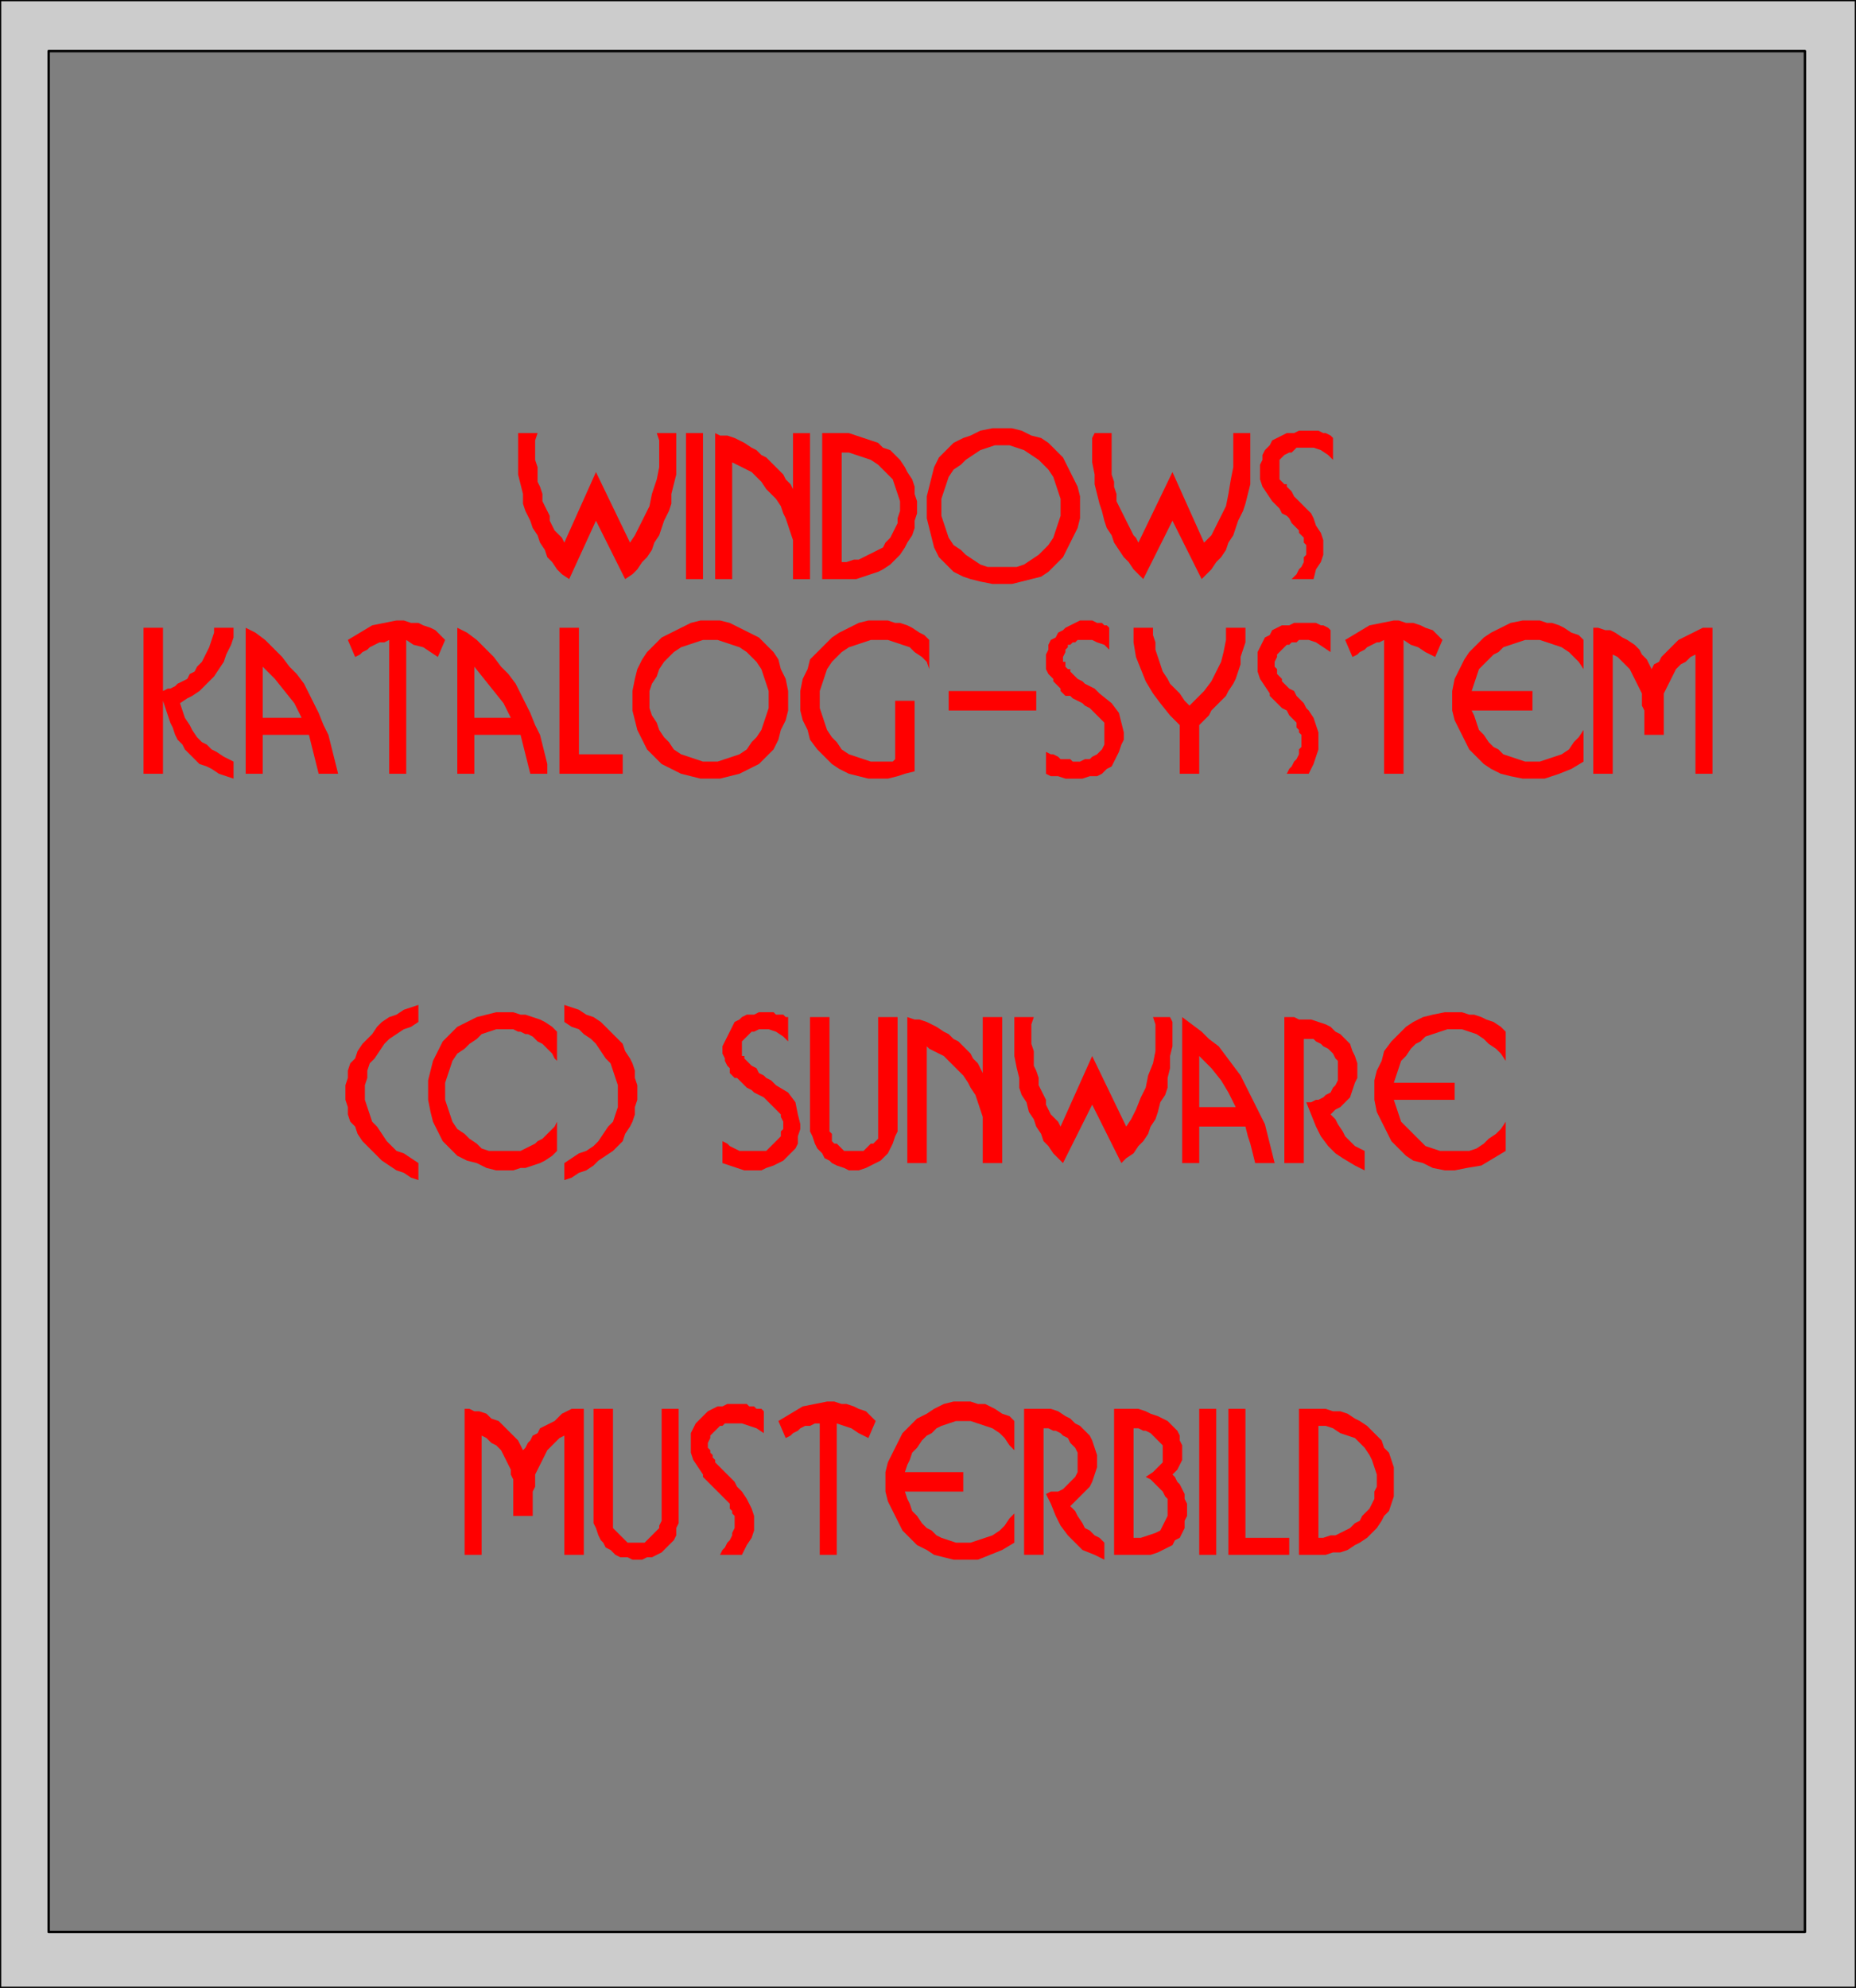
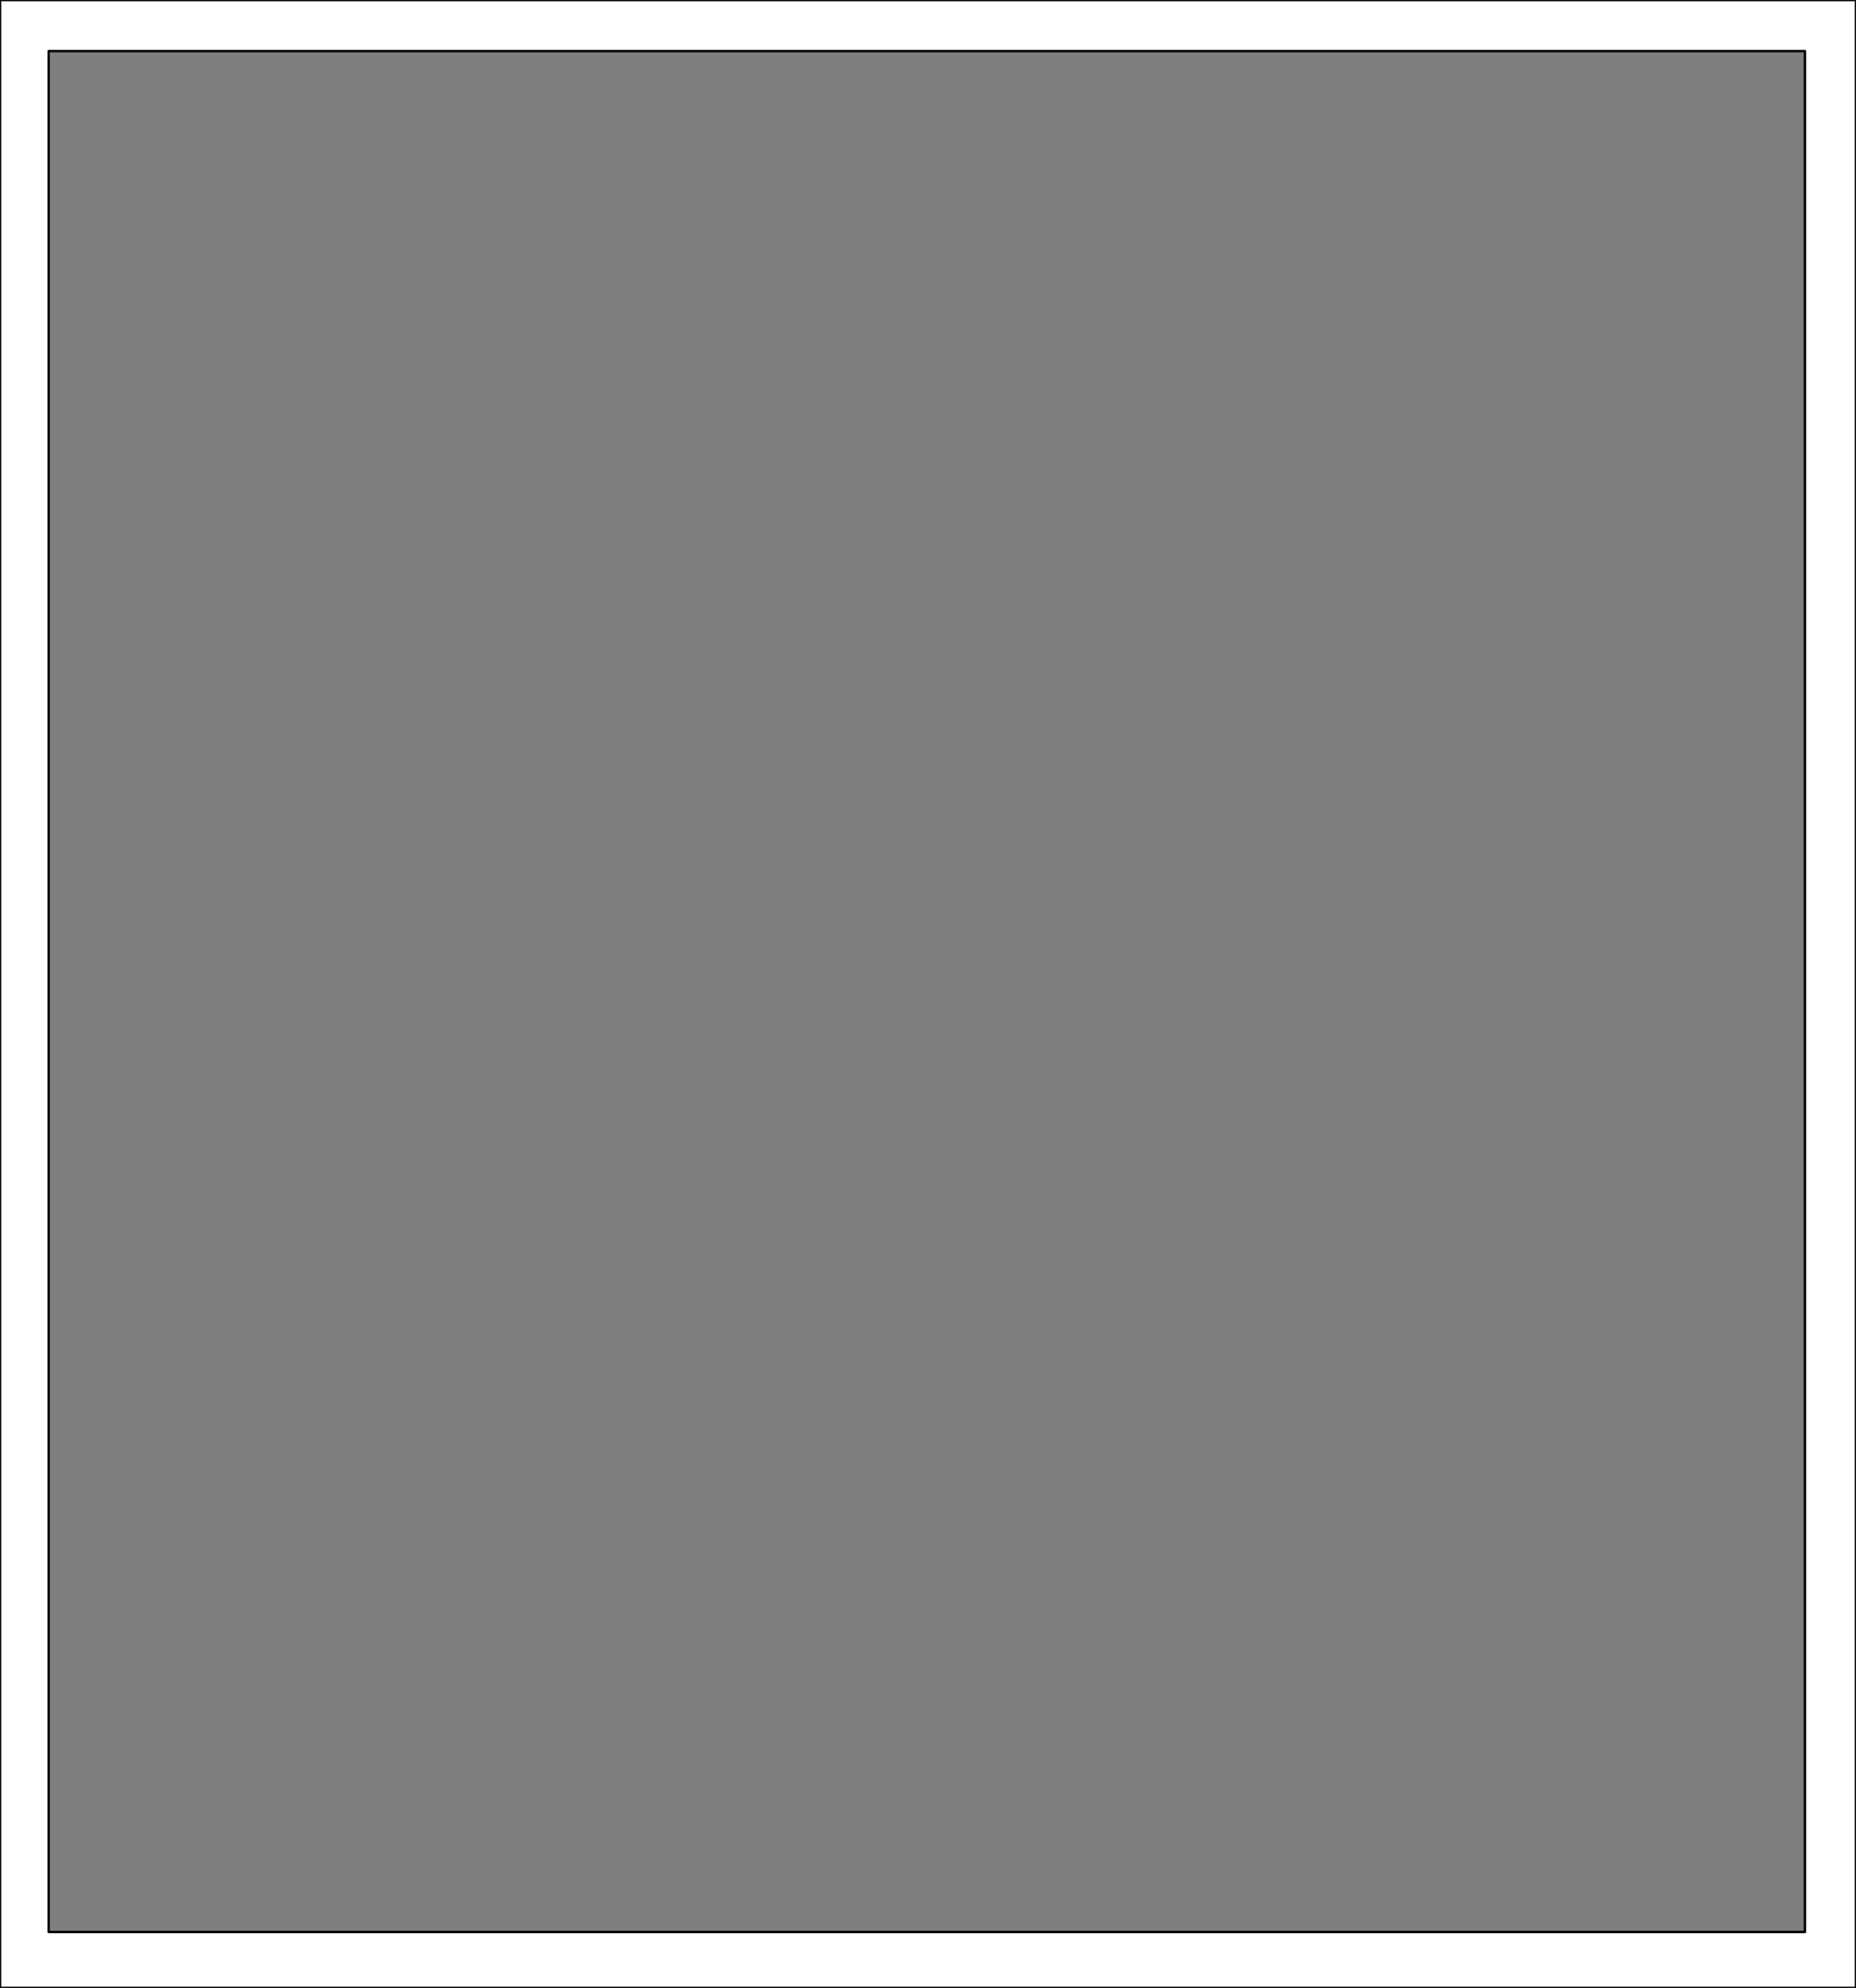
<svg xmlns="http://www.w3.org/2000/svg" fill-rule="evenodd" height="78.432" preserveAspectRatio="none" stroke-linecap="round" viewBox="0 0 763 817" width="73.248">
  <style>.pen0{stroke:#000;stroke-width:1;stroke-linejoin:round}.pen1{stroke:none}</style>
-   <path class="pen1" style="fill:#ccc" d="M0 0h763v817H0V0z" />
  <path class="pen0" fill="none" d="M0 0h763v817H0V0" />
  <path class="pen1" style="fill:#7f7f7f" d="M20 21h722v773H20V21z" />
  <path class="pen0" fill="none" d="M20 21h722v773H20V21" />
-   <path class="pen1" d="m259 223 2-3 2-4 2-4 2-4 1-5 2-6 1-5v-11l-1-3h8v17l-1 4-1 4v4l-1 3-2 4-1 3-1 3-2 3-1 3-2 3-2 2-2 3-2 2-3 2-12-24-11 24-3-2-2-2-2-3-2-2-1-3-2-3-1-3-2-3-1-3-2-4-1-3v-4l-1-4-1-4v-17h8l-1 3v8l1 3v6l1 2 1 3v3l1 2 1 2 1 2v2l1 2 1 2 2 2 1 1 1 2 13-29 14 29zm23-45h7v60h-7v-60zm12 0 2 1h3l3 1 2 1 2 1 3 2 2 1 2 2 2 1 2 2 1 1 2 2 2 2 1 2 2 2 1 2v-23h7v60h-7v-16l-1-3-1-3-1-3-1-2-1-3-2-3-2-2-2-2-2-3-2-2-2-2-2-1-2-1-2-1-2-1v48h-7v-60zm52 0h3l3 1 3 1 3 1 3 1 2 2 3 1 2 2 2 2 2 3 1 2 2 3 1 3v3l1 3v5l-1 3v3l-1 3-2 3-1 2-2 3-2 2-2 2-3 2-2 1-3 1-3 1-3 1h-14v-60h8zm0 53h2l3-1h2l2-1 2-1 2-1 2-1 2-1 1-2 2-2 1-2 1-2 1-2v-2l1-3v-4l-1-3-1-3-1-3-2-2-2-2-2-2-3-2-3-1-3-1-3-1h-3v45zm66-55h4l4 1 4 2 4 1 3 2 3 3 3 3 2 4 2 4 2 4 1 4v9l-1 4-2 4-2 4-2 4-3 3-3 3-3 2-4 1-4 1-4 1h-8l-5-1-4-1-3-1-4-2-3-3-3-3-2-4-1-4-1-4-1-4v-9l1-4 1-4 1-4 2-4 3-3 3-3 4-2 3-1 4-2 5-1h4zm0 7h-3l-3 1-3 1-3 2-3 2-2 2-3 2-2 3-1 3-1 3-1 3v7l1 3 1 3 1 3 2 3 3 2 2 2 3 2 3 2 3 1h12l3-1 3-2 3-2 2-2 2-2 2-3 1-3 1-3 1-3v-7l-1-3-1-3-1-3-2-3-2-2-2-2-3-2-3-2-3-1-3-1h-3zm83 40 3-3 2-4 2-4 2-4 1-5 1-6 1-5v-14h7v21l-1 4-1 4-1 3-2 4-1 3-1 3-2 3-1 3-2 3-2 2-2 3-2 2-2 2-12-24-12 24-2-2-2-2-2-3-2-2-2-3-2-3-1-3-2-3-1-3-1-4-1-3-1-4-1-4v-4l-1-5v-10l1-2h7v17l1 3v2l1 3v3l1 2 1 2 1 2 1 2 1 2 1 2 1 2 1 1 1 2 14-29 13 29zm45-10 1 3 2 3 1 3v6l-1 3-2 3-1 4h-9l1-1 1-1 1-2 1-1 1-2v-2l1-1v-4l-1-1v-2l-1-1-1-1v-1l-1-1-1-1-1-1-1-2-1-1-2-1-1-2-1-1-1-1-1-1-2-3-2-3-1-3v-6l1-2v-2l1-2 2-2 1-2 2-1 2-1 2-1h3l2-1h8l2 1h1l2 1 1 1v9l-2-2-3-2-3-1h-7l-1 1-1 1h-1l-2 1-1 1-1 1v8l1 1 1 1h1v1l1 1 1 1 1 2 1 1 2 2 1 1 2 2 1 1 1 2zM67 284l2-1h1l2-1 1-1 2-1 2-1 1-2 2-1 1-2 2-2 1-2 1-2 1-2 1-3 1-3v-2h8v4l-1 3-2 4-1 3-2 3-2 3-2 2-2 2-2 2-3 2-2 1-3 2 1 3 1 3 2 3 1 2 2 3 2 2 2 1 2 2 2 1 3 2 2 1 2 1v7l-3-1-3-1-3-2-2-1-3-1-2-2-2-2-2-2-1-2-2-2-1-2-1-3-1-2-1-3-1-3-1-3v30h-8v-60h8v26zm34-26 4 2 4 3 3 3 4 4 3 4 3 3 3 4 2 4 2 4 2 4 2 5 2 4 1 4 1 4 1 4 1 4h-8l-1-4-1-4-1-4-1-4h-19v16h-7v-60zm23 37-3-6-4-5-4-5-5-5v21h16zm22-25-3-7 5-3 5-3 5-1 5-1h3l3 1h3l2 1 3 1 2 1 2 2 2 2-3 7-3-2-3-2-4-1-3-2v55h-7v-55l-2 1h-2l-2 1-2 1-1 1-2 1-1 1-2 1zm42-12 4 2 4 3 3 3 4 4 3 4 3 3 3 4 2 4 2 4 2 4 2 5 2 4 1 4 1 4 1 4v4h-7l-1-4-1-4-1-4-1-4h-19v16h-7v-60zm22 37-3-6-4-5-4-5-4-5v21h15zm20-37h8v52h18v8h-26v-60zm62-3h4l4 1 4 2 4 2 4 2 3 3 3 3 2 3 1 4 2 4 1 5v8l-1 4-2 4-1 4-2 4-3 3-3 3-4 2-4 2-4 1-4 1h-8l-4-1-4-1-4-2-4-2-3-3-3-3-2-4-2-4-1-4-1-4v-8l1-5 1-4 2-4 2-3 3-3 3-3 4-2 4-2 4-2 4-1h4zm0 8h-3l-3 1-3 1-3 1-3 2-2 2-2 2-2 3-1 3-2 3-1 3v7l1 3 2 3 1 3 2 3 2 2 2 3 3 2 3 1 3 1 3 1h6l3-1 3-1 3-1 3-2 2-3 2-2 2-3 1-3 1-3 1-3v-7l-1-3-1-3-1-3-2-3-2-2-2-2-3-2-3-1-3-1-3-1h-3zm84 54-4 1-3 1-4 1h-8l-4-1-4-1-4-2-3-2-3-3-3-3-3-4-1-4-2-4-1-4v-8l1-5 2-4 1-4 3-3 3-3 3-3 3-2 4-2 4-2 4-1h8l3 1h2l3 1 2 1 3 2 2 1 2 2v12l-1-3-2-2-3-2-2-2-3-1-3-1-3-1h-7l-3 1-3 1-3 1-3 2-2 2-2 2-2 3-1 3-1 3-1 3v7l1 3 1 3 1 3 2 3 2 2 2 3 3 2 3 1 3 1 3 1h9l1-1v-24h8v29zm14-33h36v8h-36v-8zm66-26v9l-2-2-3-1-2-1h-6l-1 1h-1l-1 1h-1v1l-1 1v1l-1 2v2h1v2l1 1h1v1l1 1 1 1 1 1 2 1 1 1 2 1 2 1 1 1 1 1 5 4 3 4 1 4 1 4v3l-1 2-1 3-1 2-1 2-1 2-2 1-2 2-2 1h-3l-3 1h-7l-3-1h-3l-2-1v-9l2 1h1l2 1 1 1h4l1 1h3l2-1h2l1-1 2-1 1-1 1-1 1-2v-9l-1-1-1-1-1-1-1-1-1-1-1-1-2-1-1-1-2-1-2-1-1-1h-2l-1-1-1-1v-1l-1-1-1-1-1-1v-1l-1-1-1-1-1-2v-6l1-2v-2l1-2 2-1 1-2 2-1 1-1 2-1 2-1 2-1h5l2 1h2l1 1h1l1 1zm18 0v3l1 3v3l1 3 1 3 1 3 2 3 1 2 2 2 2 2 2 3 2 2 3-3 3-3 3-4 2-4 2-4 1-4 1-5v-5h8v6l-1 3-1 3v3l-1 3-1 3-1 2-2 3-1 2-2 2-2 2-2 2-1 2-2 2-2 2v20h-8v-20l-4-4-4-5-3-4-3-5-2-5-2-5-1-6v-6h8zm64 34 2 3 1 3 1 3v7l-1 3-1 3-2 4h-9l1-2 1-1 1-2 1-1 1-2v-2l1-1v-5l-1-1v-1l-1-1v-2l-1-1-1-1-1-1-1-2-2-1-1-1-1-1-2-2-1-1v-1l-2-3-2-3-1-3v-8l1-2 1-2 1-2 2-1 1-2 2-1 2-1h3l2-1h9l2 1h1l2 1 1 1v9l-3-2-3-2-3-1h-4l-1 1h-2l-1 1h-1l-1 1-1 1-1 1-1 1v1l-1 2v2l1 1v2l1 1 1 1v1l1 1 1 1 1 1 2 1 1 2 2 2 1 1 1 2 1 1zm18-22-3-7 5-3 5-3 5-1 5-1h2l3 1h3l3 1 2 1 3 1 2 2 2 2-3 7-4-2-3-2-3-1-3-2v55h-8v-55l-2 1h-1l-2 1-2 1-1 1-2 1-1 1-2 1zm49 22 1 2 1 3 1 3 2 2 2 3 2 2 2 1 2 2 3 1 3 1 3 1h6l3-1 3-1 3-1 3-2 2-3 2-2 2-3v13l-5 3-5 2-6 2h-9l-5-1-4-1-4-2-3-2-3-3-3-3-2-4-2-4-2-4-1-4v-8l1-5 2-4 2-4 2-3 3-3 3-3 3-2 4-2 4-2 5-1h7l3 1h2l3 1 2 1 3 2 3 1 2 2v12l-2-3-2-2-2-2-3-2-3-1-3-1-3-1h-6l-3 1-3 1-3 1-2 2-2 1-2 2-2 2-2 2-1 3-1 3-1 3h25v8h-25zm92-23-2 1-2 2-2 1-2 2-1 2-1 2-1 2-1 2-1 2v17h-8v-10l-1-2v-5l-1-2-1-2-1-2-1-2-1-2-2-2-1-1-2-2-2-1v49h-8v-60h2l3 1h2l2 1 3 2 2 1 3 2 2 2 1 2 2 2 1 2 1 2 1-2 2-1 1-2 1-1 2-2 1-1 2-2 1-1 2-1 2-1 2-1 2-1 2-1h4v60h-7v-49zM172 485l-3-1-3-2-3-1-3-2-3-2-2-2-2-2-2-2-2-2-2-3-1-3-2-2-1-3v-3l-1-3v-6l1-3v-3l1-3 2-2 1-3 2-3 2-2 2-2 2-3 2-2 3-2 3-1 3-2 3-1 3-1v7l-3 2-3 1-3 2-3 2-2 2-2 3-2 3-2 2-1 3v3l-1 3v6l1 3 1 3 1 3 2 2 2 3 2 3 2 2 2 2 3 1 3 2 3 2v7zm57-12-2 2-3 2-2 1-3 1-3 1h-2l-3 1h-7l-4-1-4-2-4-1-4-2-3-3-3-3-2-4-2-4-1-4-1-5v-8l1-4 1-4 2-4 2-4 3-3 3-3 4-2 4-2 4-1 4-1h7l3 1h2l3 1 3 1 2 1 3 2 2 2v12l-1-1-1-2-1-1-1-1-1-1-1-1-2-1-1-1-1-1-2-1h-1l-2-1h-1l-2-1h-7l-3 1-3 1-2 2-3 2-2 2-3 2-2 3-1 3-1 3-1 3v7l1 3 1 3 1 3 2 3 3 2 2 2 3 2 2 2 3 1h13l2-1 2-1 2-1 1-1 2-1 2-2 1-1 2-2 1-2v12zm3-60 3 1 3 1 3 2 3 1 3 2 2 2 3 3 2 2 2 2 1 3 2 3 1 2 1 3v3l1 3v6l-1 3v3l-1 3-1 2-2 3-1 3-2 2-2 2-3 2-3 2-2 2-3 2-3 1-3 2-3 1v-7l3-2 3-2 3-1 3-2 2-2 2-3 2-3 2-2 1-3 1-3v-9l-1-3-1-3-1-3-2-2-2-3-2-3-2-2-3-2-2-2-3-1-3-2v-7zm92 5v10l-2-2-3-2-3-1h-4l-2 1h-1l-1 1-1 1-1 1-1 1v6h1v1l1 1 1 1 1 1 2 1 1 2 2 1 1 1 2 1 1 1 1 1 5 3 3 4 1 5 1 4v2l-1 3v3l-1 2-2 2-1 1-2 2-2 1-2 1-3 1-2 1h-7l-3-1-3-1-3-1v-9l2 1 1 1 2 1 2 1h11l1-1 1-1 1-1 1-1 1-1 1-1v-2l1-1v-3l-1-2v-1l-1-1-1-1-1-1-1-1-1-1-1-1-1-1-2-1-2-1-1-1-2-1-1-1-1-1-1-1-1-1h-1l-1-1-1-1v-2l-1-1-1-2v-1l-1-2v-3l1-2 1-2 1-2 1-2 1-2 2-1 1-1 2-1h3l2-1h6l1 1h3l1 1h1zm9 0h8v47l1 1v3l1 1h1l1 1 1 1 1 1h8l1-1 1-1 1-1h1l1-1 1-1v-50h8v47l-1 2-1 3-1 2-1 2-2 2-1 1-2 1-2 1-2 1-3 1h-4l-2-1-3-1-2-1-1-1-2-1-1-2-2-2-1-2-1-3-1-2v-47zm40 0 3 1h2l3 1 2 1 2 1 3 2 2 1 2 2 2 1 2 2 1 1 2 2 1 2 2 2 1 2 1 2v-23h8v60h-8v-19l-1-3-1-3-1-3-2-3-1-2-2-3-2-2-2-2-2-2-2-2-2-1-2-1-2-1-1-1v48h-8v-60zm90 45 2-3 2-4 2-5 2-4 1-5 2-5 1-5v-11l-1-3h7l1 2v10l-1 4v5l-1 4v4l-1 3-2 3-1 4-1 3-2 3-1 3-2 3-2 2-2 3-3 2-2 2-12-24-12 24-2-2-2-2-2-3-2-2-1-3-2-3-1-3-2-3-1-4-2-3-1-3v-4l-1-4-1-5v-16h8l-1 3v8l1 3v6l1 2 1 3v3l1 2 1 2 1 2v2l1 2 1 2 2 2 1 1 1 2 13-29 14 29zm23-45 4 3 4 3 3 3 4 3 3 4 3 4 3 4 2 4 2 4 2 4 2 4 2 4 1 4 1 4 1 4 1 4h-8l-1-4-1-4-1-3-1-4h-19v15h-7v-60zm22 37-3-6-3-5-4-5-5-5v21h15zm29-2h2l2-1h1l2-1 1-1 2-1 1-2 1-1 1-2v-8l-1-1-1-2-1-1-1-1-2-1-1-1-2-1-1-1h-4v51h-8v-60h4l2 1h5l3 1 3 1 2 1 2 2 2 1 2 2 2 2 1 3 1 2 1 3v6l-1 2-1 3-1 3-2 2-2 2-2 1-2 2 2 2 1 2 2 3 1 2 2 2 2 2 2 1 2 1v8l-4-2-5-3-3-2-3-3-3-4-2-4-2-5-2-5zm36-1 1 3 1 3 1 3 2 2 2 2 2 2 2 2 2 2 3 1 3 1h12l3-1 3-2 2-2 3-2 2-2 2-3v12l-5 3-5 3-6 1-5 1h-4l-5-1-4-2-4-1-3-2-3-3-3-3-2-4-2-4-2-4-1-5v-8l1-4 2-4 1-4 3-4 3-3 3-3 3-2 4-2 4-1 5-1h7l3 1h2l3 1 2 1 3 1 3 2 2 2v12l-2-3-2-2-3-2-2-2-3-2-3-1-3-1h-6l-3 1-3 1-3 1-2 2-2 1-2 2-2 3-2 2-1 3-1 3-1 3h25v7h-25zM232 590l-2 1-2 2-1 1-2 2-1 2-1 2-1 2-1 2-1 2v5l-1 2v10h-8v-15l-1-2v-2l-1-2-1-2-1-2-1-2-2-2-2-1-2-2-2-1v49h-7v-60h2l2 1h2l3 1 2 2 3 1 2 2 2 2 2 2 2 2 1 2 1 2 1-1 1-2 1-1 1-2 2-1 1-2 2-1 2-1 2-1 2-2 1-1 2-1 2-1h5v60h-8v-49zm12-11h8v49l1 1 1 1 1 1 1 1 1 1 1 1h7l1-1 1-1 1-1 1-1 1-1 1-1v-1l1-2v-46h7v47l-1 2v3l-1 2-2 2-1 1-2 2-2 1-2 1h-2l-2 1h-4l-2-1h-3l-2-1-2-2-2-1-1-2-1-1-1-2-1-3-1-2v-47zm61 34 2 3 2 4 1 3v6l-1 3-2 3-2 4h-9l1-2 1-1 1-2 1-1 1-2v-1l1-2v-5l-1-1v-1l-1-1v-2l-1-1-1-1-1-1-1-1-2-2-1-1-1-1-2-2-1-1v-1l-2-3-2-3-1-3v-8l1-2 1-2 2-2 1-1 2-2 2-1 2-1h2l2-1h8l1 1h2l1 1h2l1 1v9l-3-2-3-1-3-1h-7l-1 1h-1l-1 1-1 1-1 1-1 1v1l-1 2v2l1 1v1l1 1v1l1 1v1l1 1 1 1 1 1 2 2 1 1 2 2 1 2 1 1 1 1zm18-22-3-7 5-3 5-3 5-1 5-1h3l3 1h2l3 1 2 1 3 1 2 2 2 2-3 7-4-2-3-2-3-1-3-1v54h-7v-54h-2l-2 1h-2l-2 1-1 1-2 1-1 1-2 1zm49 22 1 3 1 2 1 3 2 2 2 3 2 2 2 1 2 2 2 1 3 1 3 1h6l3-1 3-1 3-1 3-2 2-2 2-3 2-2v12l-5 3-5 2-5 2h-10l-4-1-4-1-3-2-4-2-3-3-3-3-2-4-2-4-2-4-1-4v-8l1-4 2-4 2-4 2-4 3-3 3-3 4-2 3-2 4-2 4-1h7l3 1h3l2 1 2 1 3 2 3 1 2 2v12l-2-2-2-3-2-2-3-2-3-1-3-1-3-1h-6l-3 1-3 1-2 1-2 2-2 1-2 2-2 3-2 2-1 3-1 2-1 3h24v8h-24zm58 1 2-1h3l2-1 1-1 2-2 1-1 1-1 1-2v-8l-1-2-1-1-1-1-1-2-2-1-1-1-2-1h-1l-2-1h-2v52h-8v-60h11l3 1 3 2 2 1 2 2 2 1 2 2 2 2 1 2 1 3 1 3v5l-1 3-1 3-1 2-2 2-2 2-2 2-2 2 2 2 1 2 2 3 1 2 2 1 2 2 2 1 2 2v7l-4-2-5-2-3-3-3-3-3-4-2-4-2-5-2-4zm28-35h10l3 1 2 1 3 1 2 1 2 1 1 1 2 2 1 1 1 2v2l1 2v6l-1 2-1 2-2 2 1 1 1 2 1 1 1 2 1 2v2l1 2v5l-1 2v3l-1 2-1 2-2 1-1 2-2 1-2 1-2 1-3 1h-15v-60zm8 8v45h3l3-1 3-1 2-1 1-2 1-2 1-2v-7l-1-1-1-2-2-2-1-1-2-2-2-1 3-2 2-2 2-2v-7l-1-1-1-1-1-1-1-1-1-1-2-1h-1l-2-1h-2zm27-8h7v60h-7v-60zm12 0h7v53h18v7h-25v-60zm37 0h3l3 1h3l3 1 3 2 2 1 3 2 2 2 2 2 2 2 1 3 2 2 1 3 1 3v12l-1 3-1 3-2 2-1 2-2 3-2 2-2 2-3 2-2 1-3 2-3 1h-3l-3 1h-11v-60h8zm0 53h2l3-1h2l2-1 2-1 2-1 2-2 2-1 1-2 2-2 1-1 1-2 1-2v-3l1-2v-5l-1-3-1-3-1-2-2-3-2-2-2-2-3-1-3-1-3-2-3-1h-3v46z" style="fill:red" />
</svg>